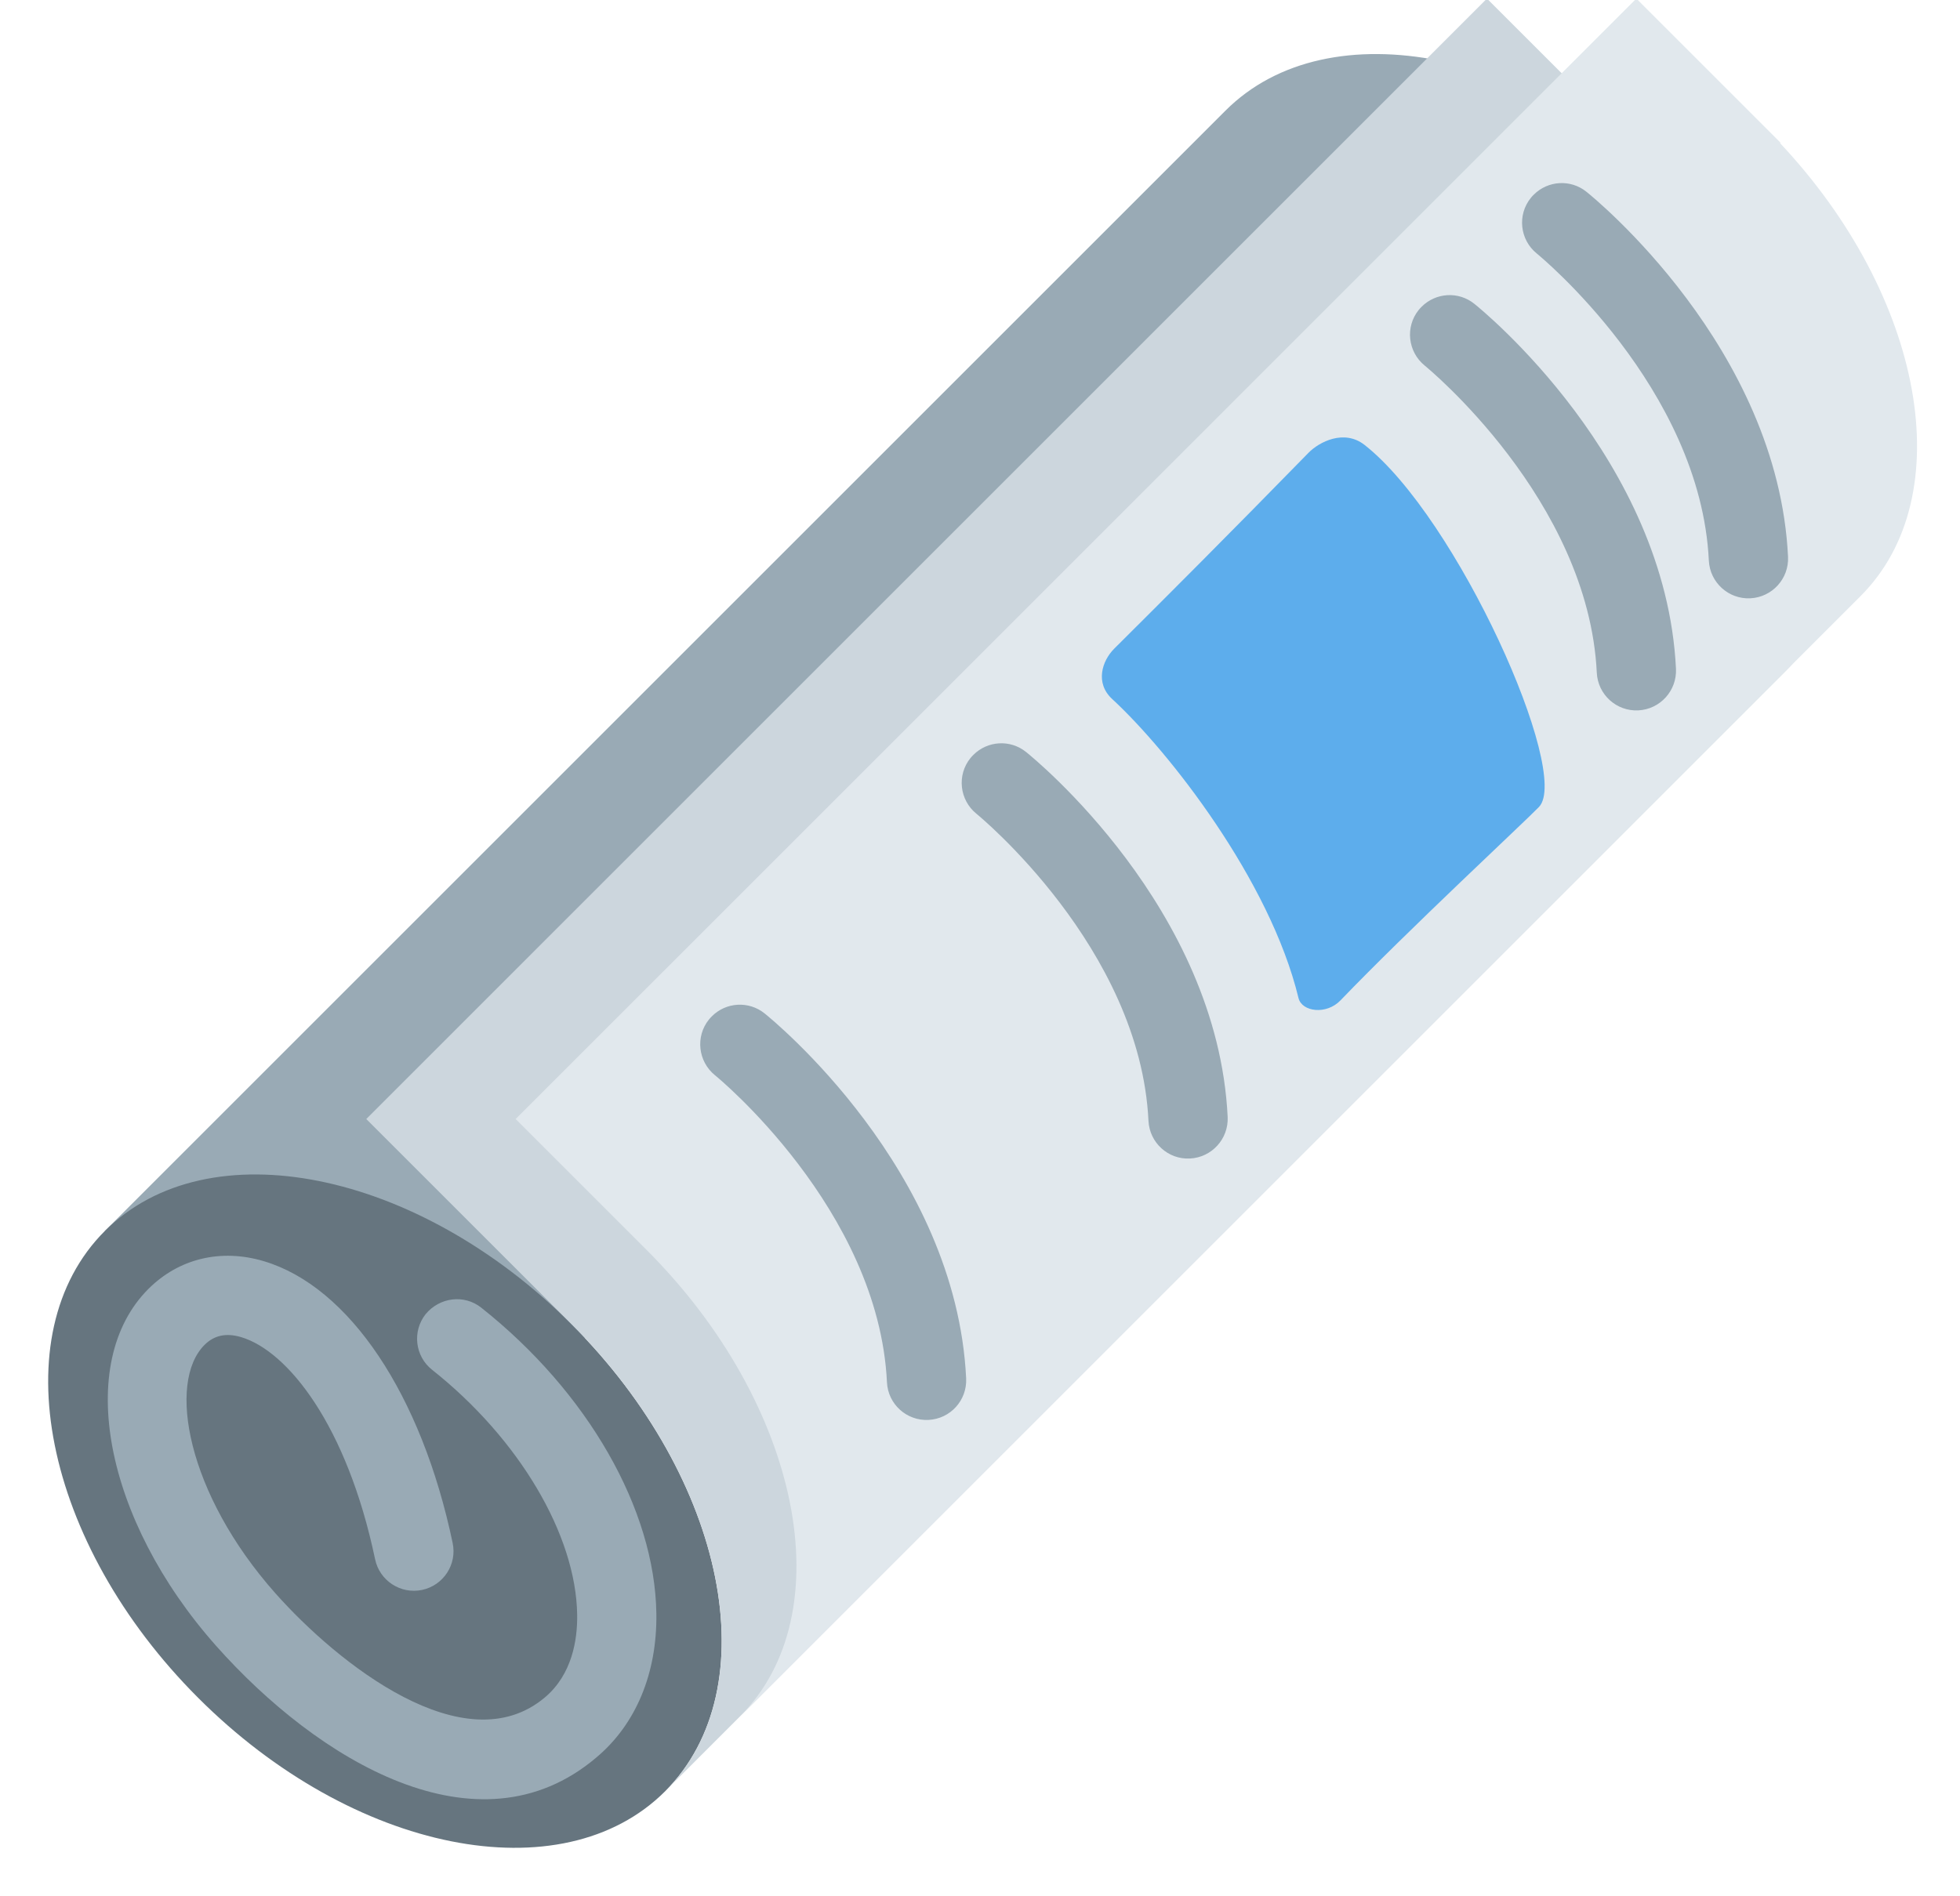
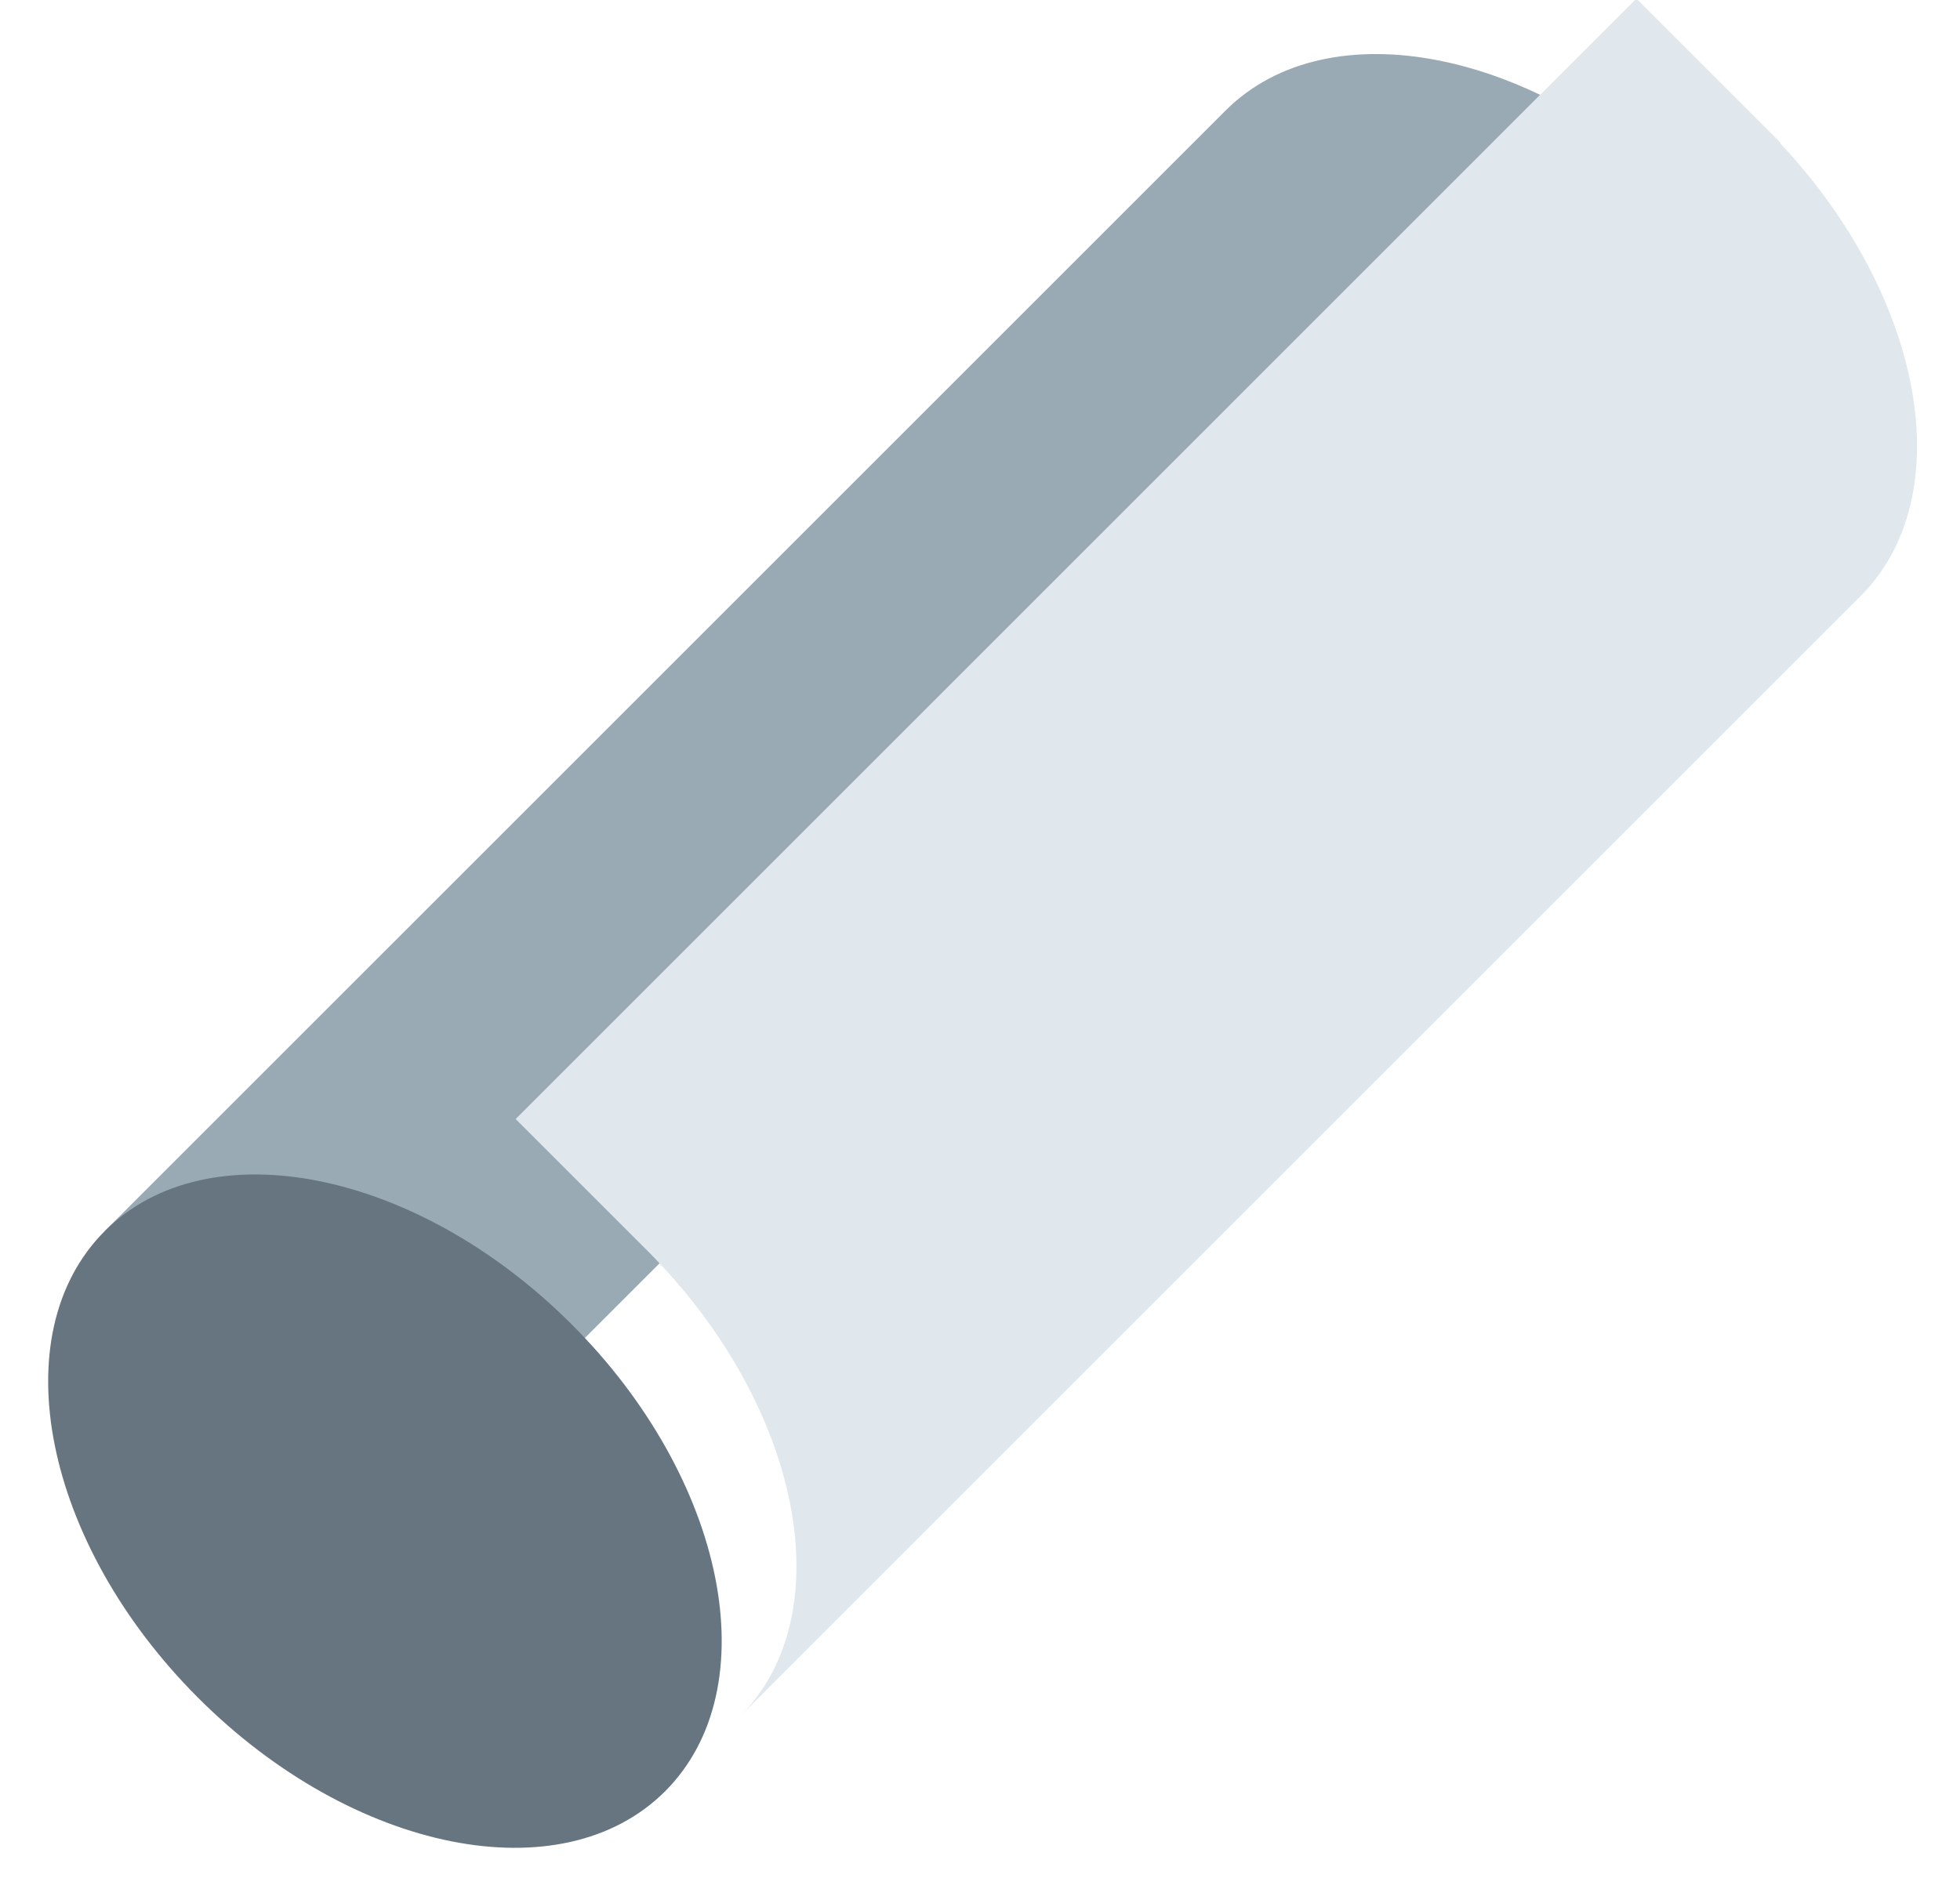
<svg xmlns="http://www.w3.org/2000/svg" height="35.9" preserveAspectRatio="xMidYMid meet" version="1.0" viewBox="-0.6 0.6 37.1 35.9" width="37.1" zoomAndPan="magnify">
  <g id="change1_1">
    <path d="M31.679 4.724c-.082-.087-.159-.176-.244-.261-2.928-2.929-6.886-3.721-8.838-1.769L1.383 23.908l5.556 5.556 24.74-24.74z" fill="#99AAB5" />
  </g>
  <g id="change2_1">
    <path d="M10.222 25.676c-2.928-2.929-6.886-3.721-8.839-1.768-1.953 1.953-1.161 5.91 1.768 8.838 2.929 2.93 6.886 3.721 8.839 1.769 1.952-1.953 1.161-5.91-1.768-8.839z" fill="#66757F" />
  </g>
  <g id="change3_1">
-     <path d="M31.68 4.724c2.722 2.898 3.419 6.682 1.523 8.577L11.99 34.515c1.953-1.953 1.161-5.909-1.768-8.839l-3.889-3.889L27.546.573l4.142 4.142-.008.009z" fill="#CCD6DD" />
-   </g>
+     </g>
  <g id="change4_1">
    <path d="M33.094 3.31c2.722 2.898 3.42 6.682 1.523 8.577L13.404 33.1c1.953-1.952 1.162-5.909-1.768-8.838l-2.475-2.475L30.374.573l2.728 2.728-.008.009z" fill="#E1E8ED" />
  </g>
  <g id="change1_2">
-     <path d="M2.21 25.003c-1.402 1.401-.838 4.371 1.281 6.759 1.916 2.158 4.947 4.008 7.186 2.123.762-.633 1.163-1.607 1.147-2.735-.028-1.974-1.298-4.192-3.313-5.79-.324-.258-.788-.199-1.054.121-.257.325-.203.797.122 1.054 1.647 1.305 2.724 3.126 2.746 4.638.007.474-.095 1.13-.612 1.566-1.514 1.273-3.917-.641-5.099-1.971-1.676-1.888-2.053-3.994-1.343-4.704.184-.184.412-.231.695-.147.877.262 2 1.662 2.534 4.205.085.406.483.666.889.581.405-.086.665-.483.579-.889-.589-2.81-1.958-4.853-3.573-5.335-.813-.243-1.609-.051-2.185.524zM28.432 4.286c-.02.019-.038.038-.055.06-.261.322-.209.794.112 1.054.031.024 3.1 2.539 3.257 5.816.021.413.373.732.785.712.415-.021.733-.372.714-.785-.19-3.96-3.668-6.794-3.816-6.912-.301-.242-.731-.212-.997.055zM26.31 6.407c-.019.019-.037.038-.055.06-.26.322-.208.794.113 1.055.031.024 3.1 2.539 3.257 5.816.021.414.372.732.785.712.414-.021.732-.372.714-.785-.191-3.96-3.668-6.794-3.816-6.912-.301-.243-.731-.213-.998.054zm-8.486 8.486c-.018.019-.037.038-.054.059-.261.322-.209.794.112 1.055.031.024 3.1 2.539 3.257 5.816.021.413.372.733.785.712.414-.021.732-.372.714-.785-.191-3.959-3.668-6.794-3.816-6.912-.301-.242-.73-.213-.998.055zm-4.949 4.949c-.019.019-.038.039-.055.06-.26.322-.208.794.112 1.055.032.024 3.1 2.539 3.257 5.816.02.413.373.732.786.711.414-.02.732-.371.713-.785-.191-3.959-3.667-6.793-3.816-6.912-.3-.241-.73-.213-.997.055z" fill="#99AAB5" />
-   </g>
+     </g>
  <g id="change5_1">
-     <path d="M24.775 19.539c1.296-1.348 3.49-3.383 3.756-3.661.613-.642-1.541-5.472-3.302-6.854-.386-.303-.859-.058-1.062.15-1.495 1.531-2.683 2.719-3.677 3.708-.231.231-.365.651-.039.952 1.067.984 2.986 3.424 3.528 5.663.064.261.528.323.796.042z" fill="#5DADEC" />
-   </g>
+     </g>
</svg>